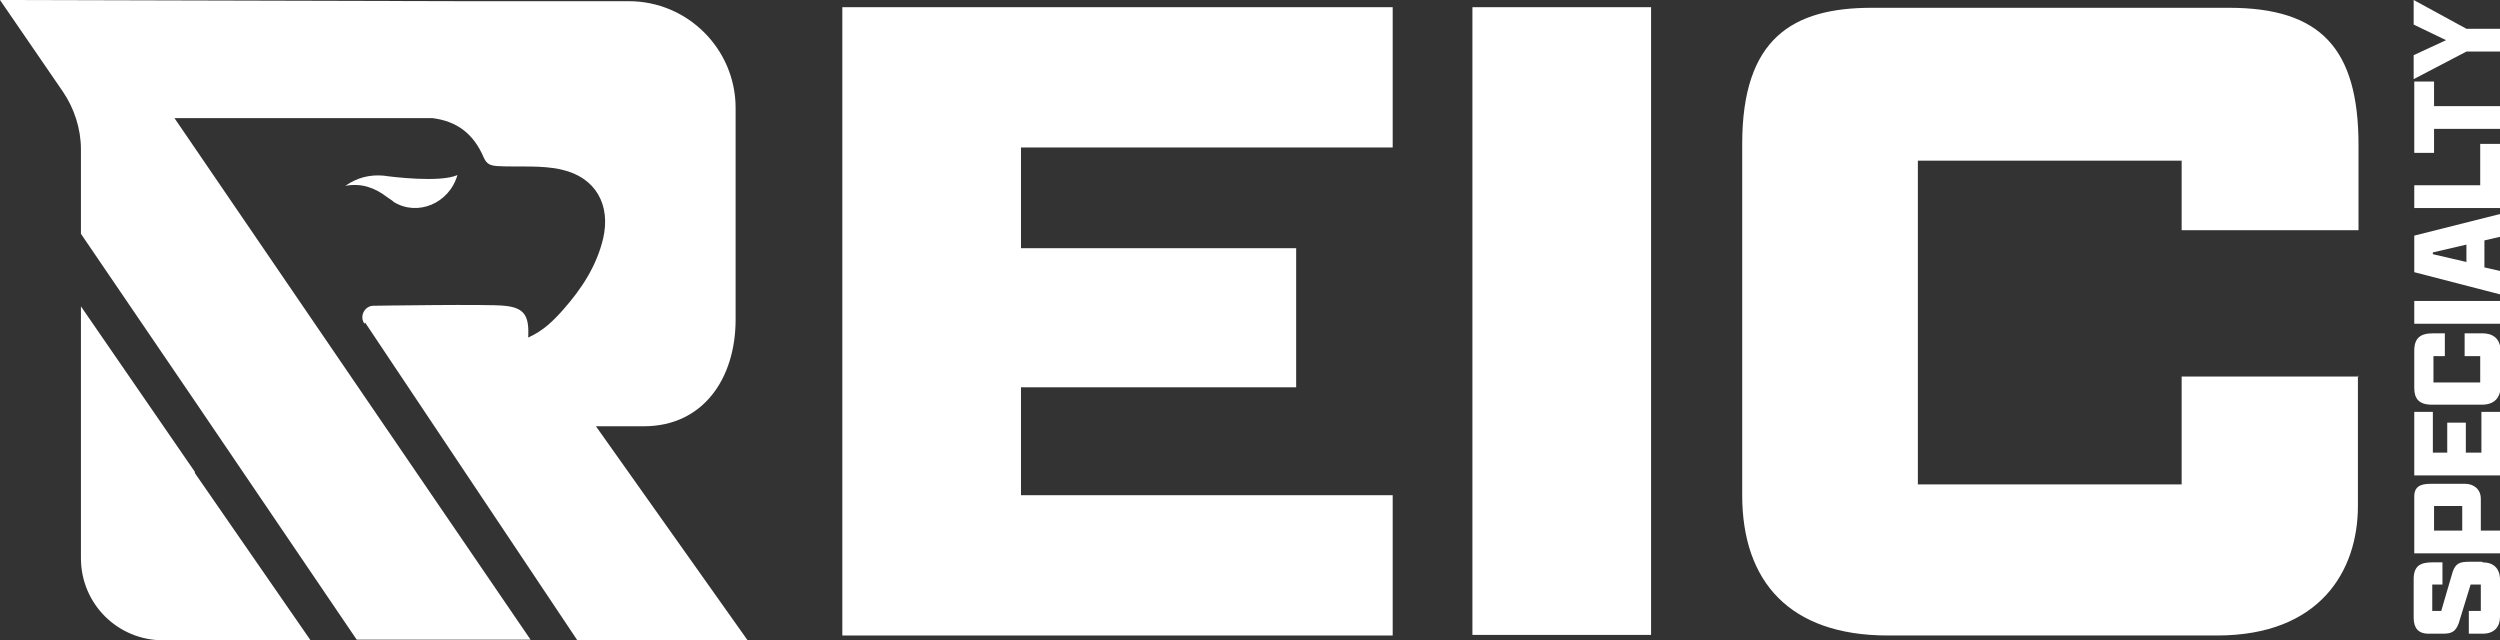
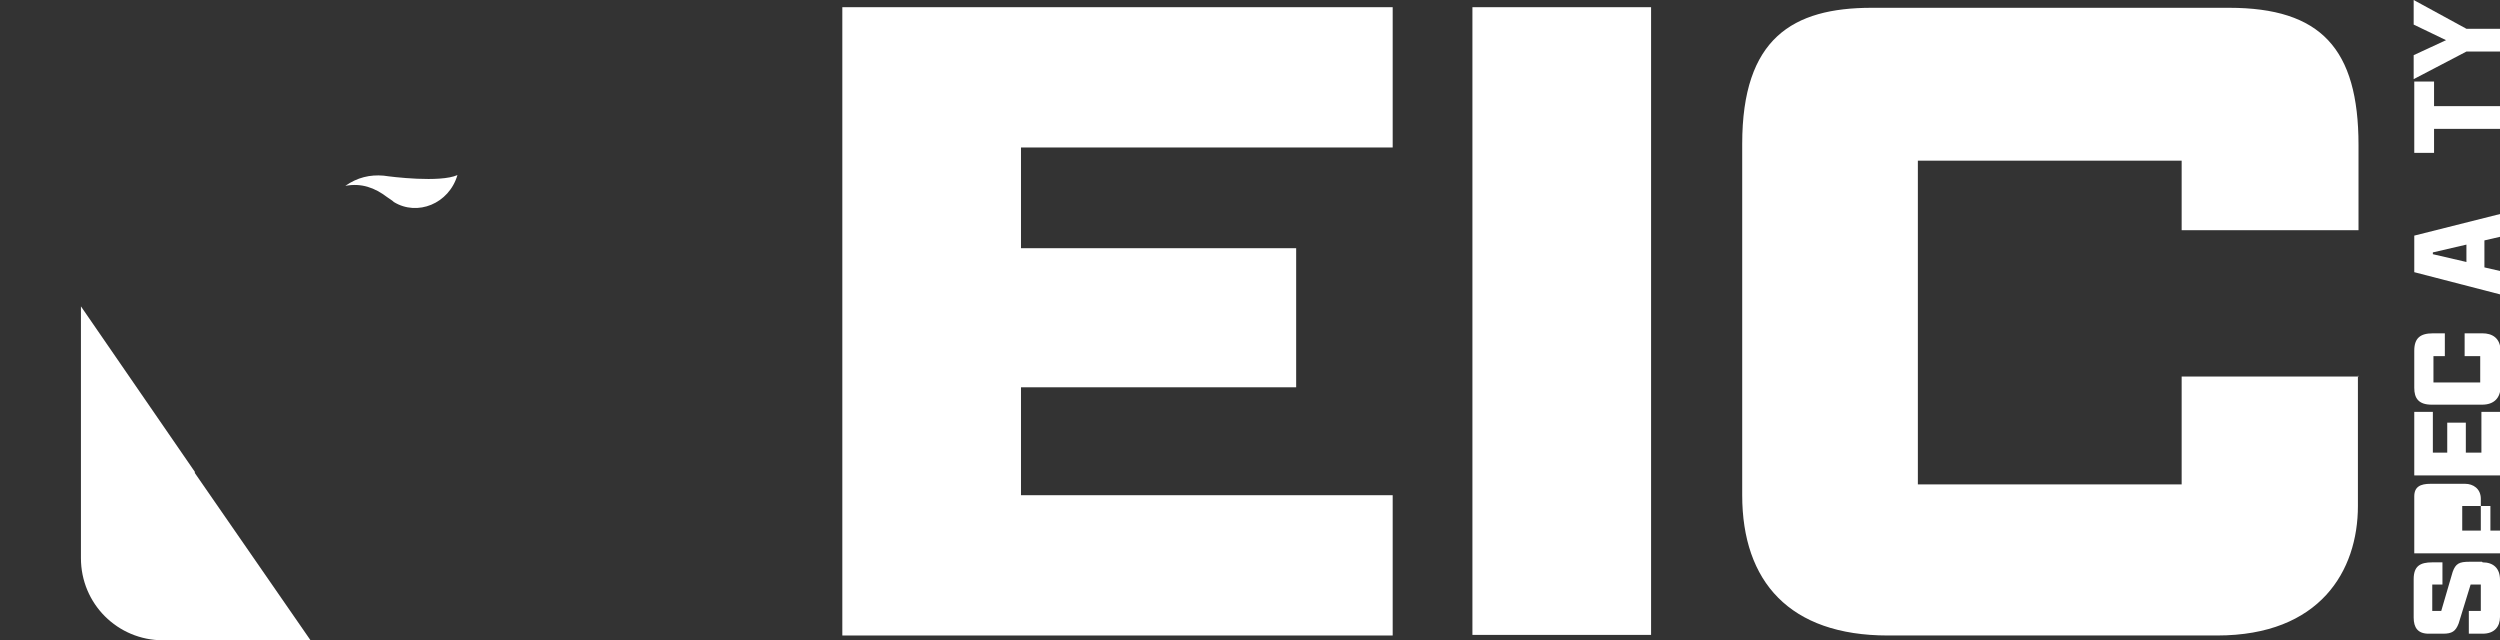
<svg xmlns="http://www.w3.org/2000/svg" id="uuid-4aeec251-760b-4dba-a08c-09bd102e2f0f" viewBox="0 0 417 106.8">
  <rect x="0" y="0" width="417" height="106.8" fill="#333333" stroke="none" />
  <defs>
    <style>.uuid-c6660d08-81a4-4363-9ad4-a5533566743b{fill:#fff;}</style>
  </defs>
  <path class="uuid-c6660d08-81a4-4363-9ad4-a5533566743b" d="M140.5,1.2h91.8v23.4h-62v16.8h45.9v23.2h-45.9v18h62v23.4h-91.8V1.2h0Z" />
  <path class="uuid-c6660d08-81a4-4363-9ad4-a5533566743b" d="M245.6,1.2h29.8v104.7h-29.8V1.2h0Z" />
  <path class="uuid-c6660d08-81a4-4363-9ad4-a5533566743b" d="M393.3,62.6v21.8c0,10.8-6.3,21.6-23.5,21.6h-54.9c-16.4,0-24.3-9-24.3-23.4V24c0-17.6,8.4-22.7,21.6-22.7h59.6c15.3,0,21.6,6.8,21.6,22.9v14.2h-29.5v-11.6h-44v54h44v-18h29.5Z" />
  <path class="uuid-c6660d08-81a4-4363-9ad4-a5533566743b" d="M414.1,93.8c1.8,0,2.9,1,2.9,2.9v6.2c0,1.6-.9,2.8-2.9,2.8h-2.3v-3.8h2v-4.4h-1.7l-2,6.5c-.5,1.3-1.1,1.7-2.6,1.7h-2.4c-1.8,0-2.5-1-2.5-2.7v-6.4c0-2.2,1.1-2.8,3.1-2.8h1.7v3.7h-1.7v4.4h1.5l1.9-6.5c.5-1.4,1.1-1.7,2.8-1.7h2.1Z" />
-   <path class="uuid-c6660d08-81a4-4363-9ad4-a5533566743b" d="M402.7,92.3v-9.5c0-1.6,1-2.1,2.7-2.1h5.8c1.3,0,2.6.8,2.6,2.5v5.3h3.2v3.8h-14.3,0ZM410.7,84.4h-4.7v4.1h4.7v-4.1Z" />
+   <path class="uuid-c6660d08-81a4-4363-9ad4-a5533566743b" d="M402.7,92.3v-9.5c0-1.6,1-2.1,2.7-2.1h5.8c1.3,0,2.6.8,2.6,2.5v5.3h3.2v3.8h-14.3,0ZM410.7,84.4v4.1h4.7v-4.1Z" />
  <path class="uuid-c6660d08-81a4-4363-9ad4-a5533566743b" d="M402.7,79.3v-10.6h3.1v6.8h2.4v-5h3.1v5h2.6v-6.8h3.1v10.6h-14.3,0Z" />
  <path class="uuid-c6660d08-81a4-4363-9ad4-a5533566743b" d="M411.1,55.6h3c1.5,0,3,.7,3,3v5.8c0,2-1.1,3.1-3.1,3.1h-8.4c-2.2,0-2.9-1.1-2.9-2.8v-6.2c0-2.1,1-2.9,3.1-2.9h2v3.8h-1.9v4.4h7.8v-4.4h-2.6v-3.8h0Z" />
-   <path class="uuid-c6660d08-81a4-4363-9ad4-a5533566743b" d="M402.7,54v-3.8h14.3v3.8h-14.3Z" />
  <path class="uuid-c6660d08-81a4-4363-9ad4-a5533566743b" d="M414.4,40.2v4.4l2.6.6v3.9l-14.3-3.7v-6.1l14.3-3.6v3.8l-2.6.6h0ZM411.4,43.8v-3l-5.6,1.3v.3l5.6,1.3h0Z" />
-   <path class="uuid-c6660d08-81a4-4363-9ad4-a5533566743b" d="M402.7,34.7v-3.8h11v-6.9h3.3v10.7h-14.3Z" />
  <path class="uuid-c6660d08-81a4-4363-9ad4-a5533566743b" d="M406,21.4v4.1h-3.3v-11.9h3.3v4.1h11.1v3.8s-11.1,0-11.1,0Z" />
  <path class="uuid-c6660d08-81a4-4363-9ad4-a5533566743b" d="M417,8.6h-5.6l-8.8,4.6v-4l5.4-2.5h0s-5.4-2.6-5.4-2.6V0l8.8,4.8h5.6v3.8h0Z" />
-   <path class="uuid-c6660d08-81a4-4363-9ad4-a5533566743b" d="M60.9,53.8l35.4,53h28.4l-25.3-35.7h8c9.9,0,15.3-8,15.3-17.8V18c0-9.8-8-17.8-17.8-17.8h-27S0,0,0,0l10.5,15.3c1.9,2.8,3,6.2,3,9.6v14.1s19.2,28.2,19.2,28.2h0c0,0,26.8,39.5,26.8,39.5h29L29.1,19.7h43c4.1.5,6.9,2.6,8.6,6.6.5,1.1,1.1,1.3,2.2,1.4,3.4.2,7.5-.2,10.8.6,5.7,1.3,8.2,5.9,6.9,11.5-1.1,4.6-3.6,8.4-6.7,11.9-1.6,1.8-3.3,3.5-5.8,4.6.2-3.6-.6-5-4-5.3-2.4-.3-21.8,0-21.8,0-1.5,0-2.4,1.8-1.5,3h0Z" />
  <path class="uuid-c6660d08-81a4-4363-9ad4-a5533566743b" d="M65.7,33.7c3.9,2.4,9.2.3,10.6-4.5-2.9,1.3-11,.3-12.3.1-2.3-.2-4.4.3-6.4,1.7,2.7-.5,4.9.3,7,1.9.4.3.8.5,1.1.8h0Z" />
  <path class="uuid-c6660d08-81a4-4363-9ad4-a5533566743b" d="M32.5,78.9v-.2l-19-27.6v42c0,7.6,6.1,13.7,13.7,13.7h24.6s-19.3-27.9-19.3-27.9Z" />
</svg>